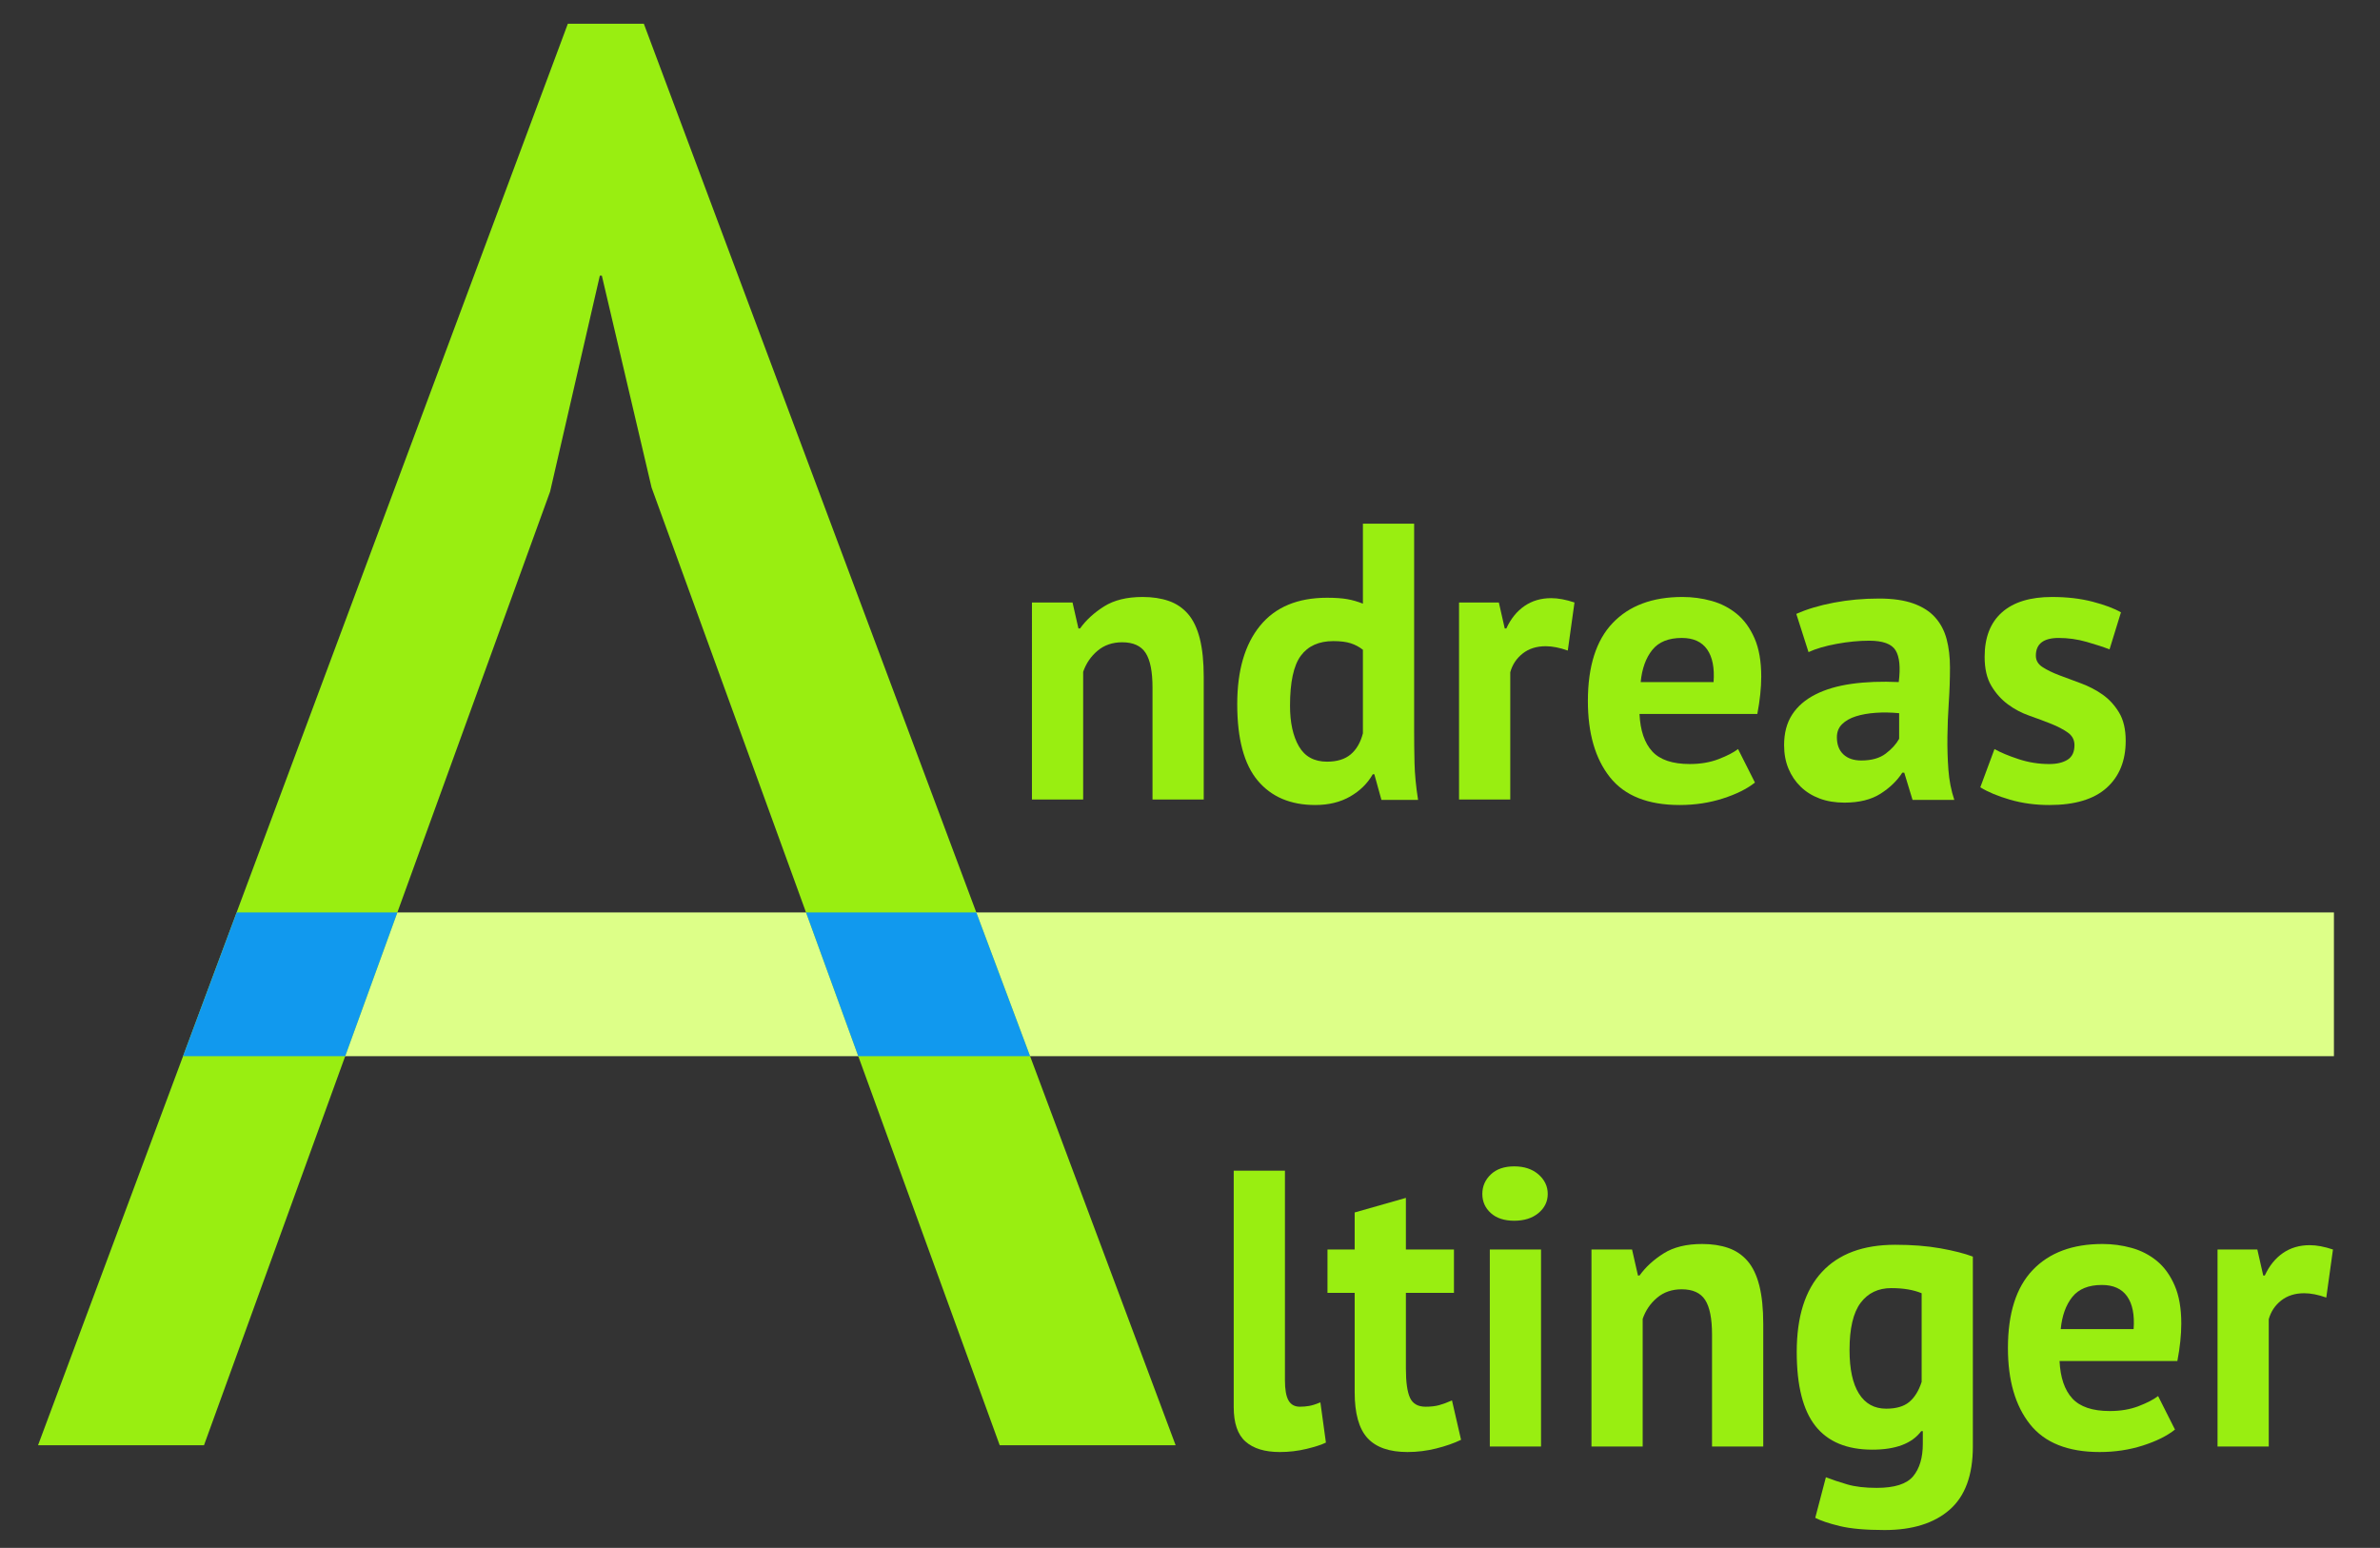
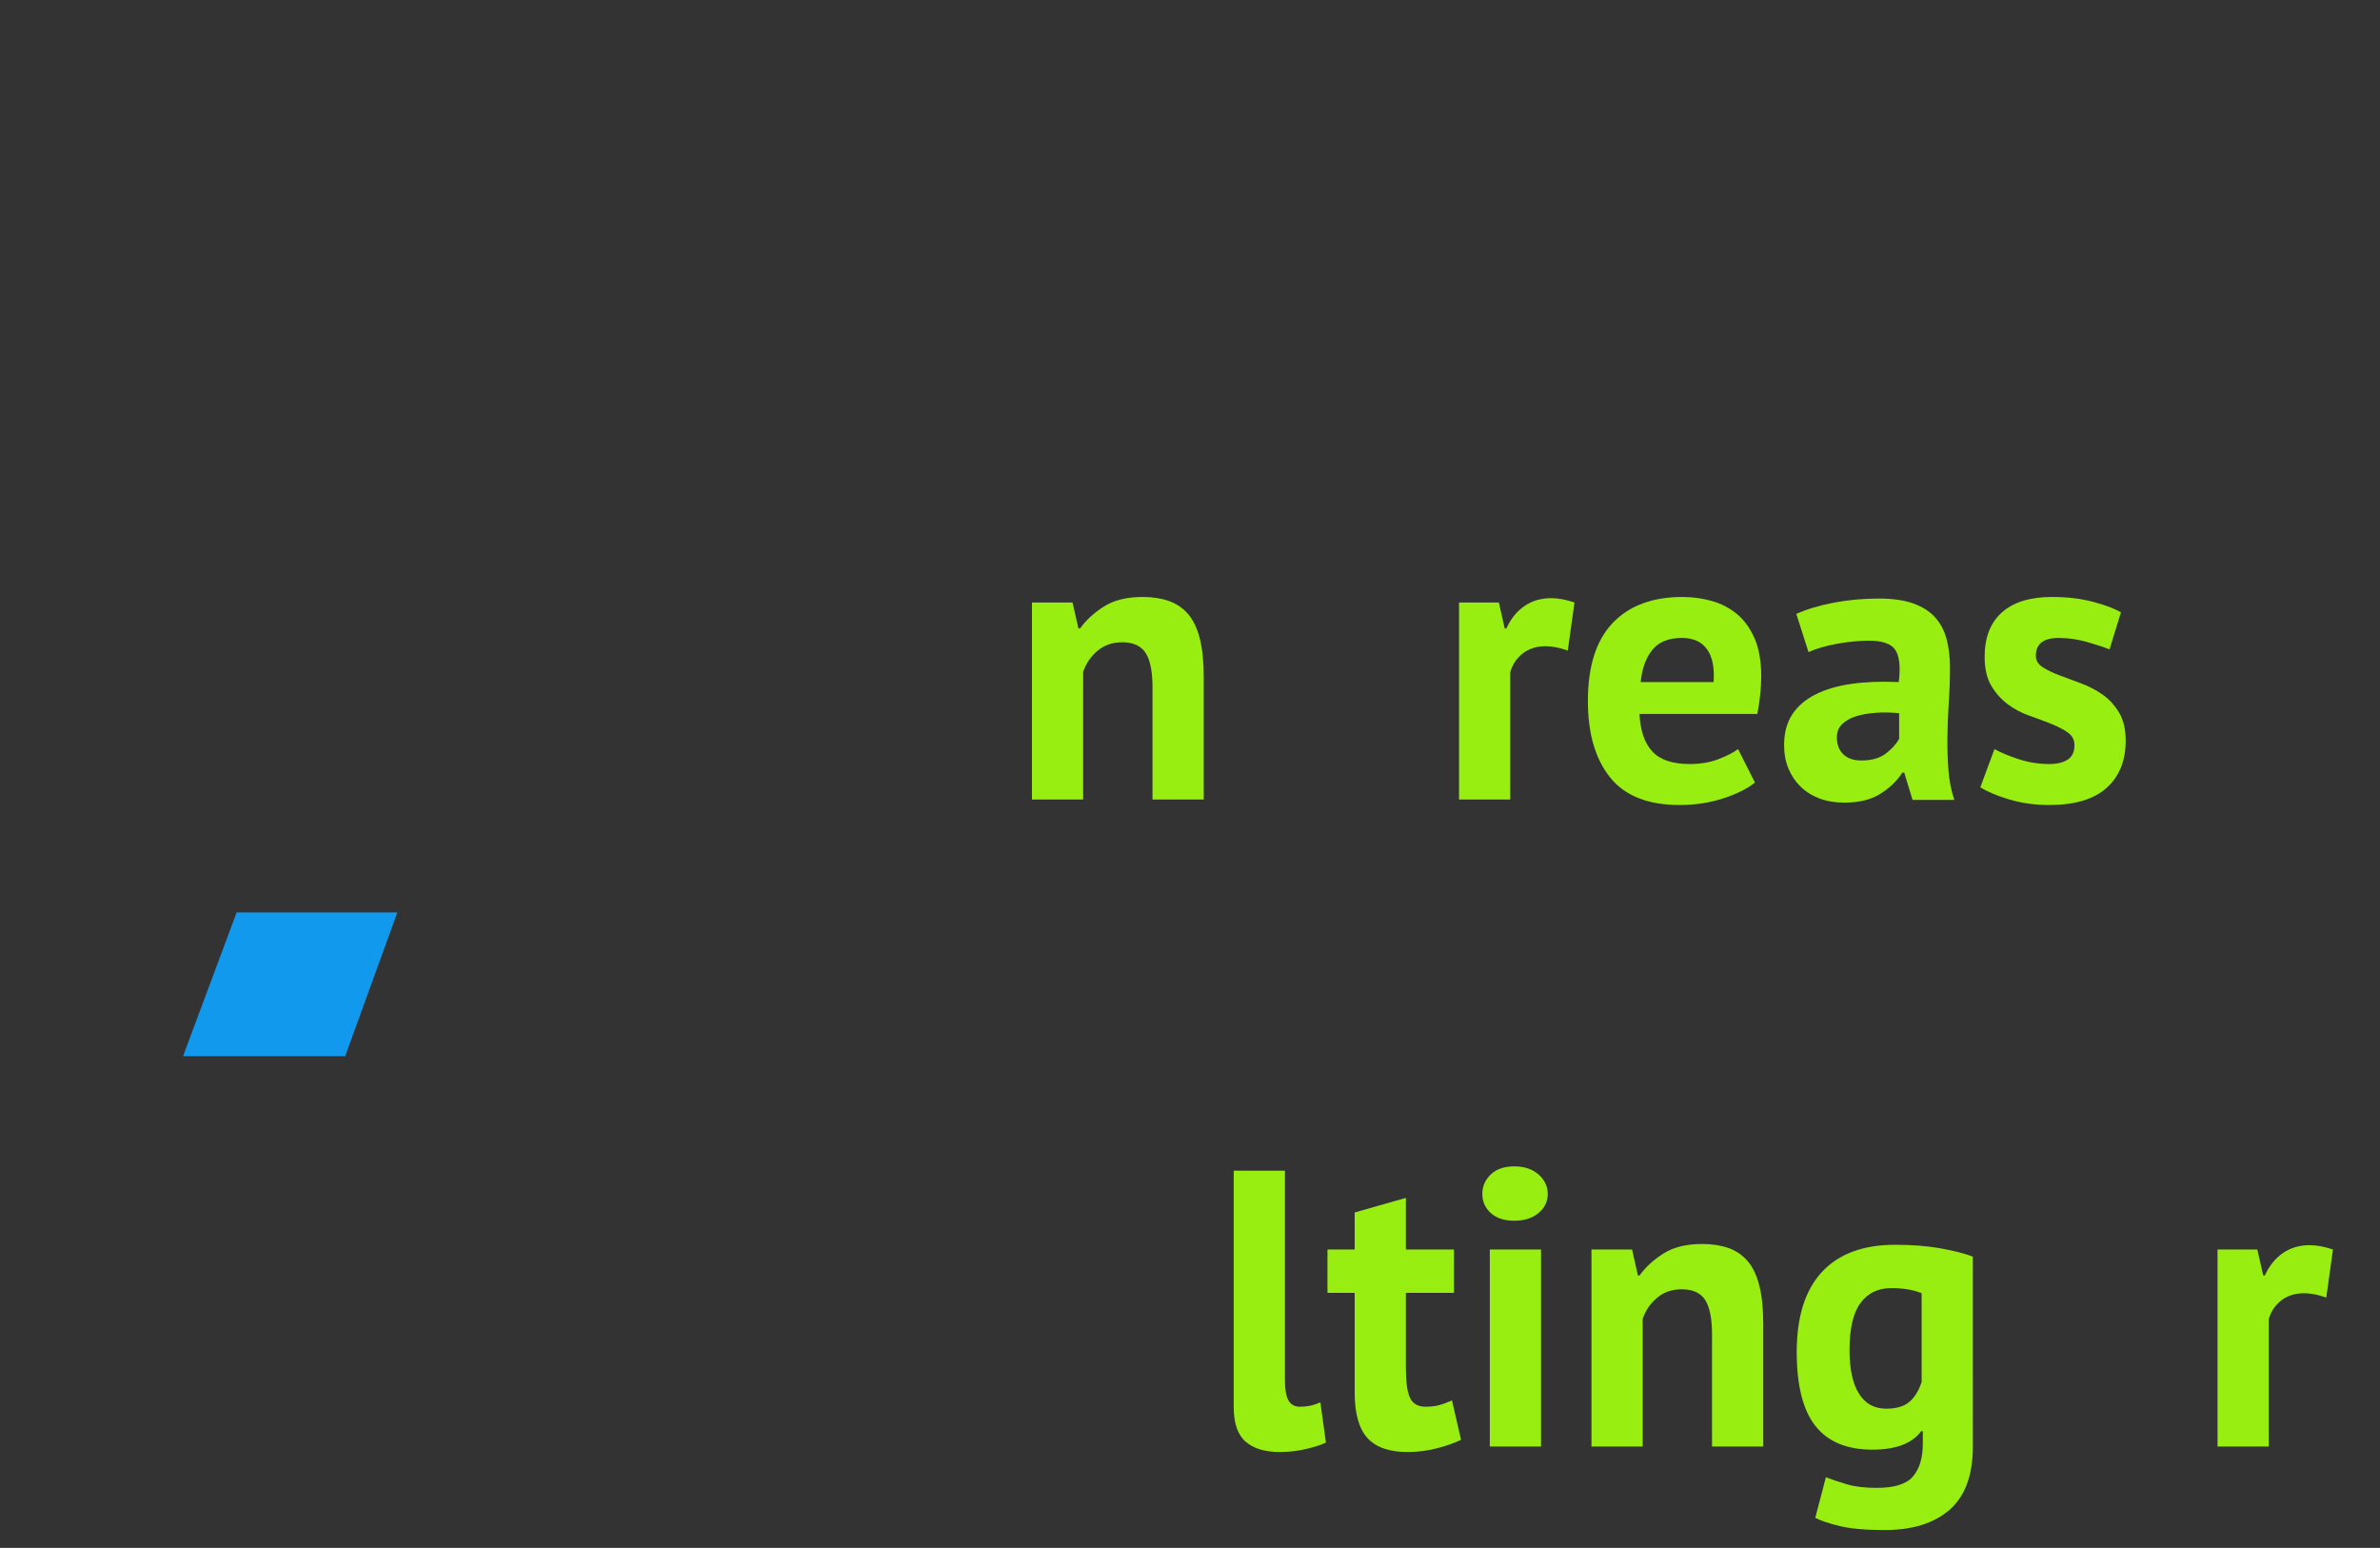
<svg xmlns="http://www.w3.org/2000/svg" version="1.1" id="Ebene_1" x="0px" y="0px" width="1068px" height="694.575px" viewBox="0 0 1068 694.575" enable-background="new 0 0 1068 694.575" xml:space="preserve">
  <rect x="0" y="0" width="1068" height="694.575" fill="#333333" stroke="none" />
  <g>
    <path fill="#99EE11" d="M517.179,358.753V308.54c0-7.188-1.032-12.376-3.094-15.558c-2.063-3.183-5.568-4.774-10.52-4.774   c-4.362,0-8.045,1.269-11.05,3.801c-3.005,2.537-5.158,5.689-6.454,9.459v57.285h-22.985V270.35h18.211l2.652,11.669h0.708   c2.709-3.77,6.304-7.071,10.785-9.901c4.478-2.829,10.254-4.242,17.326-4.242c4.359,0,8.25,0.59,11.67,1.768   c3.417,1.179,6.304,3.125,8.663,5.834c2.355,2.713,4.124,6.395,5.304,11.05c1.178,4.657,1.769,10.404,1.769,17.238v54.986H517.179z   " />
-     <path fill="#99EE11" d="M634.577,327.636c0,4.949,0.059,9.9,0.176,14.852c0.116,4.95,0.647,10.431,1.592,16.442h-16.442   l-3.183-11.492h-0.707c-2.359,4.128-5.747,7.457-10.167,9.989c-4.42,2.533-9.635,3.802-15.646,3.802   c-11.081,0-19.687-3.652-25.813-10.963c-6.13-7.306-9.193-18.741-9.193-34.299c0-15.087,3.417-26.813,10.254-35.185   c6.835-8.368,16.854-12.553,30.057-12.553c3.652,0,6.658,0.207,9.017,0.619c2.356,0.415,4.714,1.091,7.072,2.034v-35.892h22.985   V327.636z M595.503,341.78c4.479,0,8.015-1.089,10.608-3.271c2.592-2.18,4.42-5.332,5.48-9.458v-37.484   c-1.652-1.295-3.478-2.267-5.48-2.917c-2.005-0.646-4.597-0.972-7.779-0.972c-6.484,0-11.347,2.182-14.587,6.542   c-3.242,4.363-4.862,11.847-4.862,22.455c0,7.545,1.326,13.614,3.979,18.211S589.727,341.78,595.503,341.78z" />
    <path fill="#99EE11" d="M703.528,291.921c-3.654-1.296-6.955-1.946-9.9-1.946c-4.127,0-7.575,1.092-10.343,3.272   c-2.771,2.182-4.627,4.98-5.57,8.398v57.107H654.73V270.35h17.857l2.652,11.669h0.707c2.003-4.358,4.714-7.718,8.133-10.077   c3.418-2.356,7.427-3.536,12.023-3.536c3.063,0,6.541,0.649,10.432,1.944L703.528,291.921z" />
    <path fill="#99EE11" d="M787.51,351.15c-3.536,2.829-8.34,5.216-14.409,7.16c-6.071,1.945-12.525,2.918-19.36,2.918   c-14.264,0-24.694-4.154-31.294-12.465c-6.604-8.31-9.9-19.713-9.9-34.212c0-15.558,3.712-27.229,11.138-35.007   c7.427-7.78,17.857-11.669,31.294-11.669c4.479,0,8.841,0.59,13.084,1.768c4.243,1.179,8.015,3.125,11.315,5.834   c3.299,2.713,5.951,6.365,7.957,10.961c2.003,4.598,3.005,10.316,3.005,17.151c0,2.476-0.148,5.127-0.442,7.956   c-0.292,2.829-0.734,5.776-1.32,8.84h-52.869c0.351,7.425,2.26,13.025,5.726,16.797c3.466,3.773,9.075,5.657,16.827,5.657   c4.815,0,9.134-0.734,12.951-2.21c3.818-1.473,6.725-2.976,8.722-4.51L787.51,351.15z M754.702,286.263   c-5.981,0-10.407,1.798-13.279,5.393c-2.874,3.597-4.601,8.398-5.187,14.41h32.709c0.471-6.366-0.497-11.255-2.9-14.675   C763.642,287.974,759.86,286.263,754.702,286.263z" />
    <path fill="#99EE11" d="M806.074,275.478c4.713-2.121,10.313-3.802,16.797-5.039c6.48-1.237,13.261-1.856,20.333-1.856   c6.127,0,11.254,0.738,15.382,2.21c4.124,1.476,7.395,3.566,9.813,6.277c2.414,2.713,4.125,5.953,5.127,9.724   c1,3.773,1.504,8.017,1.504,12.73c0,5.188-0.178,10.403-0.531,15.647c-0.354,5.247-0.562,10.405-0.619,15.47   c-0.061,5.07,0.088,9.99,0.442,14.763c0.354,4.774,1.237,9.283,2.652,13.526h-18.741l-3.714-12.2h-0.884   c-2.358,3.655-5.63,6.809-9.813,9.46c-4.185,2.652-9.578,3.979-16.178,3.979c-4.128,0-7.841-0.62-11.138-1.857   c-3.303-1.236-6.131-3.005-8.487-5.304c-2.359-2.299-4.186-5.009-5.48-8.133c-1.3-3.122-1.945-6.63-1.945-10.521   c0-5.42,1.207-9.989,3.624-13.701c2.415-3.714,5.893-6.719,10.432-9.018c4.536-2.298,9.96-3.889,16.266-4.773   c6.304-0.884,13.35-1.149,21.129-0.795c0.823-6.6,0.354-11.344-1.415-14.233c-1.768-2.887-5.718-4.332-11.846-4.332   c-4.598,0-9.46,0.473-14.586,1.414c-5.128,0.945-9.343,2.183-12.642,3.712L806.074,275.478z M835.248,341.249   c4.597,0,8.248-1.03,10.961-3.094c2.711-2.061,4.713-4.271,6.012-6.631v-11.492c-3.655-0.353-7.161-0.412-10.521-0.176   c-3.358,0.237-6.337,0.768-8.928,1.591c-2.595,0.826-4.658,2.005-6.188,3.536c-1.533,1.533-2.299,3.478-2.299,5.835   c0,3.301,0.973,5.864,2.917,7.69C829.147,340.338,831.827,341.249,835.248,341.249z" />
    <path fill="#99EE11" d="M930.896,334.354c0-2.356-1.003-4.242-3.006-5.657c-2.006-1.414-4.481-2.709-7.426-3.89   c-2.947-1.177-6.188-2.386-9.724-3.625c-3.536-1.237-6.78-2.945-9.725-5.128c-2.948-2.18-5.424-4.95-7.426-8.309   c-2.006-3.36-3.006-7.691-3.006-12.995c0-8.722,2.591-15.382,7.779-19.979c5.186-4.597,12.669-6.895,22.454-6.895   c6.719,0,12.788,0.707,18.211,2.121c5.42,1.415,9.664,3.005,12.729,4.773l-5.127,16.62c-2.713-1.061-6.13-2.18-10.254-3.36   c-4.128-1.176-8.311-1.768-12.554-1.768c-6.838,0-10.255,2.652-10.255,7.957c0,2.122,1,3.832,3.005,5.127   c2.004,1.298,4.479,2.506,7.427,3.625c2.944,1.121,6.188,2.328,9.725,3.624c3.536,1.299,6.776,2.979,9.725,5.039   c2.944,2.064,5.42,4.746,7.425,8.045c2.003,3.301,3.007,7.544,3.007,12.73c0,8.959-2.86,16.001-8.576,21.129   c-5.718,5.126-14.293,7.69-25.725,7.69c-6.249,0-12.111-0.796-17.592-2.387c-5.481-1.592-9.933-3.448-13.35-5.569l6.365-17.151   c2.711,1.534,6.304,3.037,10.785,4.51c4.479,1.476,9.075,2.21,13.791,2.21c3.417,0,6.158-0.647,8.222-1.945   C929.863,339.601,930.896,337.421,930.896,334.354z" />
  </g>
  <g>
    <path fill="#99EE11" d="M576.603,619.383c0,4.126,0.53,7.133,1.591,9.017c1.061,1.886,2.769,2.828,5.128,2.828   c1.414,0,2.798-0.115,4.154-0.354c1.354-0.234,3.034-0.766,5.039-1.591l2.476,18.034c-1.888,0.944-4.774,1.884-8.664,2.828   c-3.889,0.942-7.897,1.415-12.022,1.415c-6.719,0-11.846-1.563-15.382-4.686s-5.305-8.279-5.305-15.471V525.321h22.985V619.383z" />
    <path fill="#99EE11" d="M595.695,560.683h12.2v-16.619l22.984-6.542v23.161h21.569v19.448H630.88v33.947   c0,6.13,0.618,10.52,1.855,13.172c1.238,2.652,3.564,3.978,6.984,3.978c2.356,0,4.391-0.234,6.1-0.707   c1.707-0.469,3.625-1.177,5.746-2.121l4.067,17.681c-3.184,1.533-6.896,2.828-11.14,3.889c-4.243,1.061-8.548,1.592-12.907,1.592   c-8.133,0-14.116-2.094-17.944-6.277c-3.832-4.183-5.746-11.05-5.746-20.598v-44.555h-12.2V560.683z" />
    <path fill="#99EE11" d="M665.181,535.753c0-3.417,1.265-6.334,3.801-8.751c2.533-2.415,6.039-3.625,10.52-3.625   c4.478,0,8.103,1.21,10.874,3.625c2.768,2.417,4.155,5.334,4.155,8.751c0,3.42-1.388,6.277-4.155,8.575   c-2.771,2.299-6.396,3.448-10.874,3.448c-4.48,0-7.986-1.149-10.52-3.448C666.445,542.03,665.181,539.173,665.181,535.753z    M668.54,560.683h22.983v88.402H668.54V560.683z" />
-     <path fill="#99EE11" d="M768.256,649.085v-50.213c0-7.188-1.032-12.376-3.094-15.559c-2.063-3.183-5.568-4.774-10.52-4.774   c-4.361,0-8.045,1.27-11.051,3.802c-3.005,2.536-5.157,5.689-6.453,9.459v57.285h-22.984v-88.402h18.211l2.652,11.669h0.707   c2.71-3.771,6.305-7.071,10.785-9.901c4.478-2.828,10.254-4.242,17.326-4.242c4.359,0,8.25,0.591,11.67,1.768   c3.417,1.179,6.305,3.125,8.663,5.834c2.355,2.713,4.124,6.396,5.304,11.051c1.178,4.657,1.769,10.403,1.769,17.238v54.986H768.256   z" />
+     <path fill="#99EE11" d="M768.256,649.085v-50.213c0-7.188-1.032-12.376-3.094-15.559c-2.063-3.183-5.568-4.774-10.52-4.774   c-4.361,0-8.045,1.27-11.051,3.802c-3.005,2.536-5.157,5.689-6.453,9.459v57.285h-22.984v-88.402h18.211l2.652,11.669h0.707   c2.71-3.771,6.305-7.071,10.785-9.901c4.478-2.828,10.254-4.242,17.326-4.242c4.359,0,8.25,0.591,11.67,1.768   c3.417,1.179,6.305,3.125,8.663,5.834c2.355,2.713,4.124,6.396,5.304,11.051c1.178,4.657,1.769,10.403,1.769,17.238v54.986z" />
    <path fill="#99EE11" d="M885.301,649.085c0,12.847-3.479,22.306-10.432,28.377c-6.956,6.07-16.681,9.105-29.173,9.105   c-8.487,0-15.178-0.591-20.067-1.769c-4.893-1.18-8.575-2.417-11.05-3.712l4.772-18.211c2.711,1.061,5.862,2.122,9.459,3.183   c3.595,1.061,8.045,1.591,13.35,1.591c8.015,0,13.465-1.741,16.354-5.215c2.887-3.479,4.331-8.341,4.331-14.587v-5.658h-0.706   c-4.128,5.541-11.436,8.311-21.924,8.311c-11.436,0-19.952-3.536-25.548-10.608c-5.601-7.072-8.398-18.15-8.398-33.24   c0-15.793,3.77-27.758,11.314-35.891c7.542-8.133,18.504-12.199,32.886-12.199c7.542,0,14.292,0.53,20.245,1.591   c5.949,1.061,10.812,2.298,14.586,3.713V649.085z M846.403,632.112c4.478,0,7.926-1,10.343-3.007   c2.415-2.002,4.271-5.008,5.57-9.017v-39.781c-3.655-1.529-8.193-2.298-13.615-2.298c-5.895,0-10.491,2.21-13.79,6.63   c-3.301,4.421-4.951,11.465-4.951,21.128c0,8.605,1.415,15.147,4.244,19.625C837.032,629.874,841.1,632.112,846.403,632.112z" />
-     <path fill="#99EE11" d="M976,641.482c-3.536,2.829-8.34,5.216-14.409,7.16c-6.071,1.945-12.525,2.918-19.36,2.918   c-14.264,0-24.694-4.154-31.294-12.465c-6.604-8.31-9.901-19.713-9.901-34.212c0-15.559,3.713-27.229,11.139-35.007   c7.427-7.779,17.857-11.669,31.294-11.669c4.479,0,8.84,0.591,13.084,1.768c4.243,1.179,8.015,3.125,11.315,5.834   c3.299,2.713,5.951,6.365,7.956,10.962c2.004,4.598,3.006,10.315,3.006,17.15c0,2.476-0.148,5.128-0.442,7.957   c-0.292,2.828-0.734,5.776-1.32,8.84h-52.869c0.351,7.426,2.259,13.025,5.726,16.797c3.465,3.773,9.075,5.657,16.827,5.657   c4.815,0,9.134-0.734,12.951-2.21c3.818-1.473,6.725-2.976,8.722-4.51L976,641.482z M943.192,576.595   c-5.981,0-10.407,1.799-13.279,5.394c-2.874,3.597-4.601,8.397-5.187,14.409h32.709c0.471-6.365-0.497-11.255-2.9-14.675   C952.132,578.306,948.351,576.595,943.192,576.595z" />
    <path fill="#99EE11" d="M1043.893,582.253c-3.654-1.295-6.955-1.945-9.9-1.945c-4.127,0-7.575,1.092-10.344,3.271   c-2.771,2.183-4.627,4.98-5.569,8.398v57.107h-22.984v-88.402h17.856l2.652,11.669h0.708c2.003-4.358,4.713-7.718,8.133-10.078   c3.418-2.355,7.426-3.536,12.022-3.536c3.064,0,6.542,0.649,10.433,1.945L1043.893,582.253z" />
  </g>
-   <polygon fill="#DDFF88" points="1047.326,473.924 100.574,473.924 124.155,409.429 1047.326,409.429 " />
-   <polygon fill="#99EE11" points="288.912,10.642 254.82,10.642 17.077,648.507 91.542,648.507 246.859,220.573 269.176,123.681   270.071,123.681 292.39,218.778 448.604,648.507 527.55,648.507 " />
  <g>
    <polygon fill="#1199EE" points="154.907,473.924 178.314,409.429 106.186,409.429 82.146,473.924  " />
-     <polygon fill="#1199EE" points="438.106,409.429 361.695,409.429 385.138,473.924 462.235,473.924  " />
  </g>
</svg>